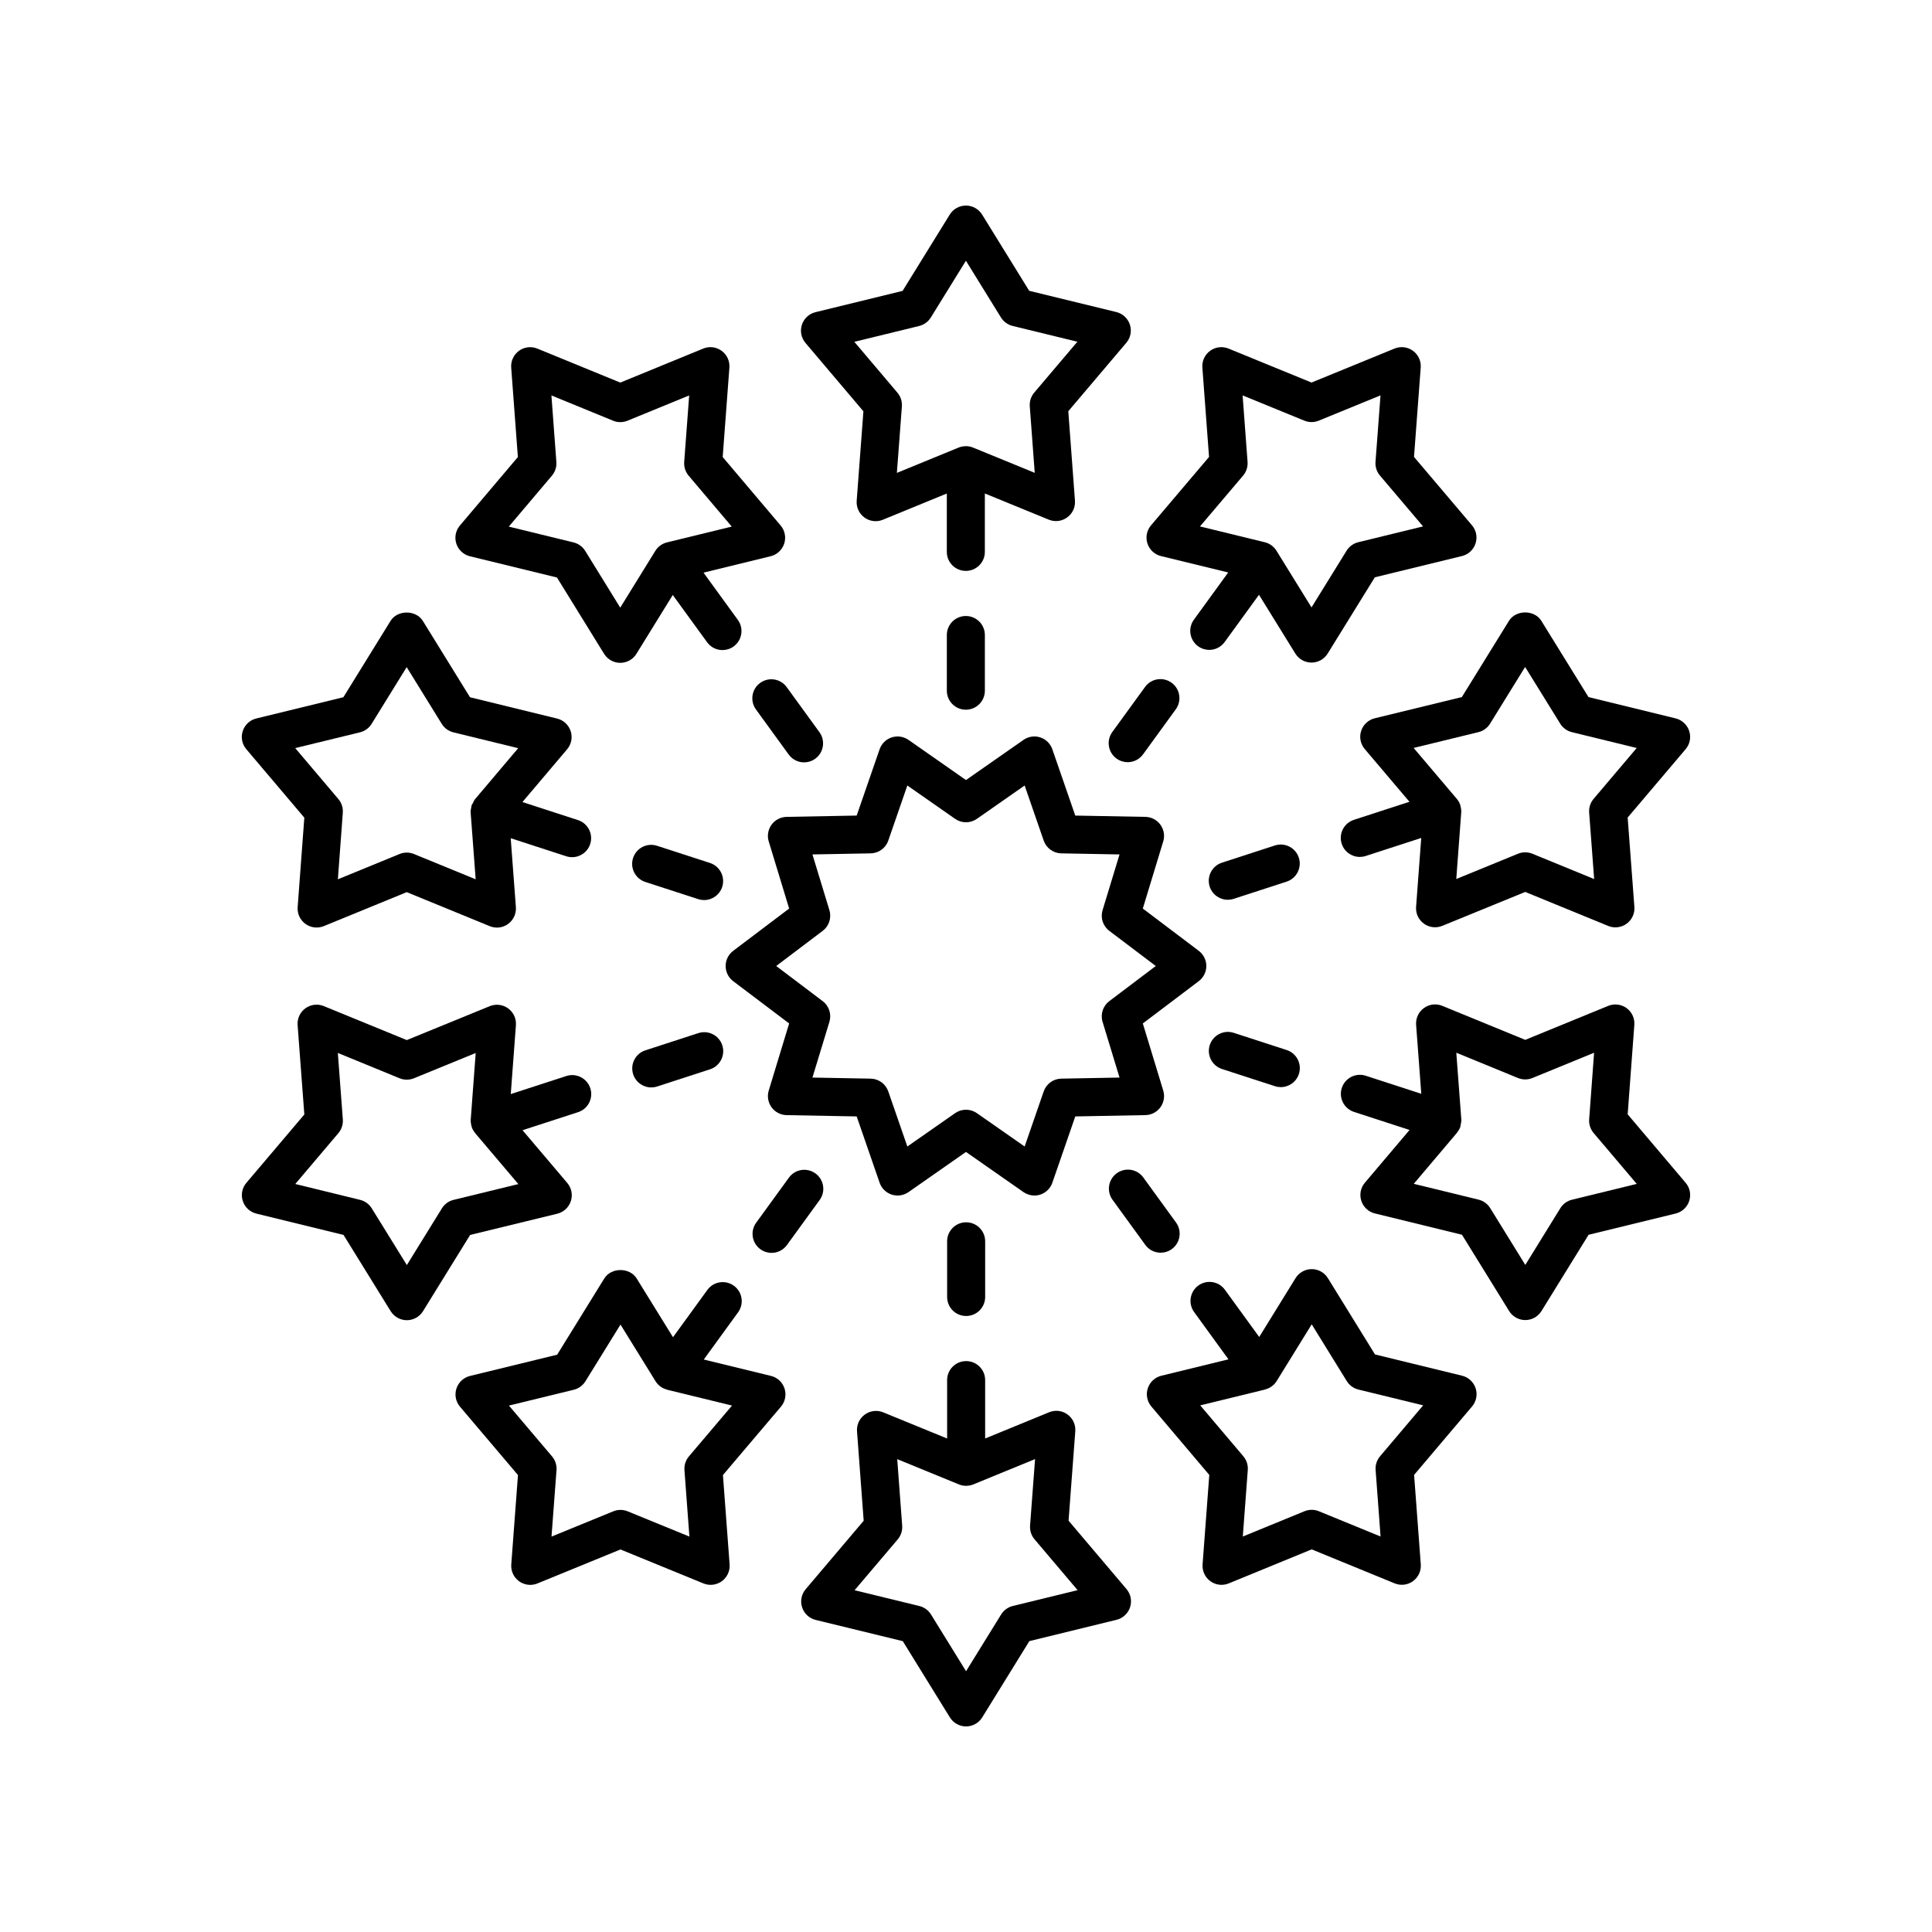
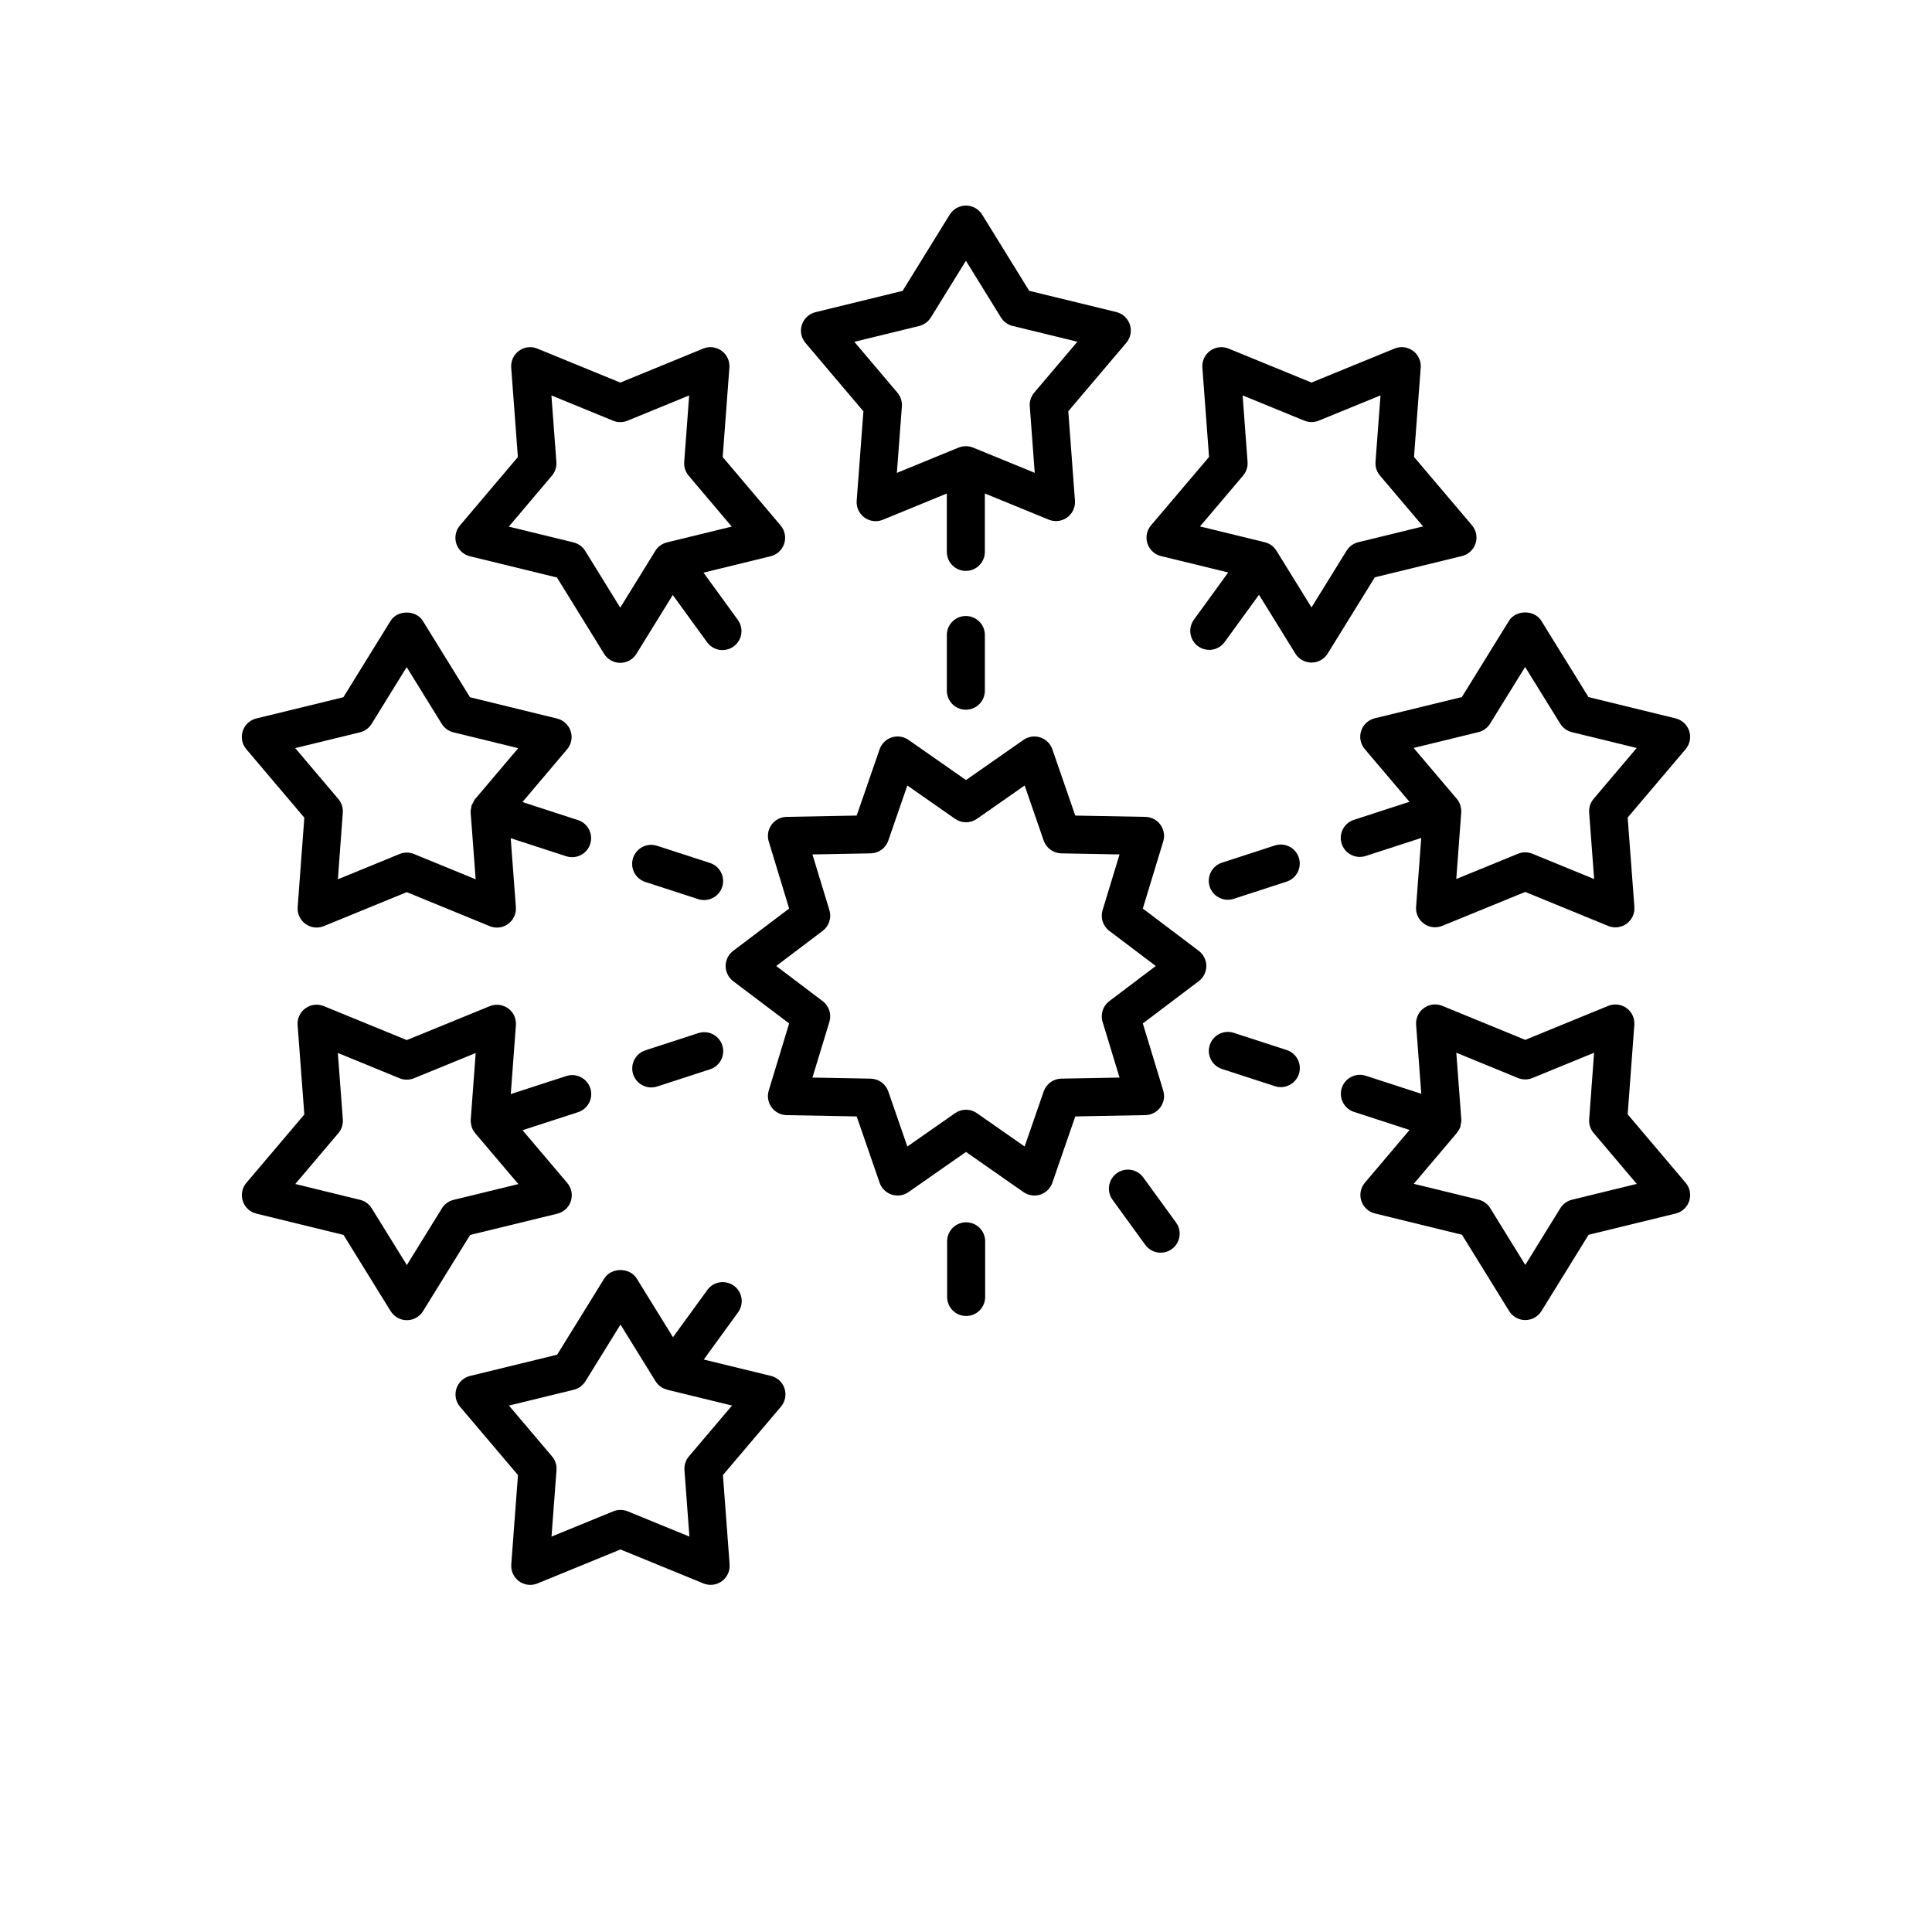
<svg xmlns="http://www.w3.org/2000/svg" fill="#000000" width="800px" height="800px" version="1.1" viewBox="144 144 512 512">
  <g>
    <path d="m360.11 226.73c-1.699 0.418-3.055 1.676-3.598 3.34-0.543 1.656-0.184 3.477 0.949 4.812l15.352 18.121-1.781 23.695c-0.133 1.742 0.648 3.43 2.062 4.453 0.875 0.641 1.914 0.965 2.961 0.965 0.645 0 1.293-0.121 1.914-0.379l16.949-6.953v15.473c0 2.785 2.254 5.039 5.039 5.039 2.785 0 5.039-2.254 5.039-5.039v-15.477l16.945 6.938c1.617 0.66 3.457 0.441 4.871-0.59 1.41-1.023 2.195-2.707 2.062-4.449l-1.766-23.695 15.375-18.137c1.133-1.332 1.492-3.152 0.949-4.816-0.543-1.656-1.902-2.922-3.602-3.336l-23.078-5.625-12.48-20.203c-0.922-1.484-2.547-2.387-4.293-2.387s-3.367 0.906-4.285 2.391l-12.496 20.215zm30.57 1.406 9.297-15.035 9.285 15.027c0.695 1.125 1.805 1.934 3.094 2.25l17.16 4.184-11.434 13.484c-0.855 1.008-1.277 2.312-1.18 3.633l1.312 17.629-16.301-6.676h-0.004l-0.051-0.02c-0.609-0.25-1.258-0.375-1.91-0.375-0.023 0-0.043 0.012-0.066 0.012-0.629 0.008-1.254 0.125-1.848 0.367l-0.035 0.012c-0.008 0.004-0.016 0.008-0.027 0.012l-16.289 6.68 1.324-17.617c0.098-1.32-0.324-2.629-1.18-3.637l-11.418-13.48 17.176-4.195c1.289-0.32 2.402-1.129 3.094-2.254z" />
    <path d="m405 327.04v-14.754c0-2.785-2.254-5.039-5.039-5.039-2.785 0-5.039 2.254-5.039 5.039v14.754c0 2.785 2.254 5.039 5.039 5.039 2.785 0 5.039-2.254 5.039-5.039z" />
    <path d="m335.23 236.96c-1.418-1.023-3.246-1.254-4.875-0.582l-21.973 9.012-21.977-9.004c-1.617-0.668-3.457-0.449-4.871 0.582-1.41 1.027-2.195 2.711-2.062 4.453l1.77 23.703-15.359 18.141c-1.133 1.332-1.492 3.152-0.949 4.816 0.543 1.656 1.902 2.922 3.598 3.336l23.07 5.629 12.488 20.223c0.914 1.484 2.539 2.391 4.285 2.391s3.371-0.906 4.285-2.391l9.629-15.59 9.098 12.52c0.984 1.359 2.519 2.078 4.078 2.078 1.023 0 2.062-0.316 2.957-0.965 2.25-1.633 2.75-4.781 1.113-7.035l-9.098-12.523 17.785-4.344c1.699-0.414 3.055-1.676 3.598-3.336 0.543-1.664 0.184-3.484-0.945-4.816l-15.355-18.137 1.777-23.711c0.129-1.738-0.652-3.422-2.066-4.449zm2.688 46.59-17.168 4.191c-1.285 0.316-2.394 1.121-3.09 2.25l-0.023 0.039c-0.004 0.004-0.004 0.008-0.008 0.012l-9.258 14.988-9.285-15.035c-0.695-1.125-1.805-1.934-3.09-2.25l-17.16-4.188 11.426-13.496c0.855-1.008 1.277-2.312 1.18-3.633l-1.312-17.633 16.344 6.695c1.219 0.512 2.594 0.5 3.824 0l16.34-6.699-1.32 17.633c-0.098 1.312 0.324 2.621 1.176 3.633z" />
-     <path d="m345.45 324.98c-2.25 1.633-2.75 4.781-1.113 7.035l8.676 11.941c0.984 1.359 2.519 2.078 4.078 2.078 1.023 0 2.062-0.316 2.957-0.965 2.25-1.633 2.75-4.781 1.113-7.035l-8.676-11.941c-1.629-2.25-4.773-2.758-7.035-1.113z" />
    <path d="m224.65 360.69-1.766 23.703c-0.133 1.742 0.648 3.426 2.062 4.453 1.418 1.027 3.258 1.246 4.871 0.586l21.977-9.004 21.984 9.012c0.621 0.254 1.27 0.379 1.914 0.379 1.047 0 2.086-0.324 2.961-0.965 1.41-1.023 2.195-2.711 2.062-4.453l-1.371-18.266 14.711 4.781c0.523 0.168 1.043 0.246 1.559 0.246 2.125 0 4.098-1.352 4.793-3.477 0.859-2.648-0.59-5.492-3.234-6.352l-14.719-4.785 11.832-13.973c1.133-1.332 1.492-3.152 0.949-4.812-0.543-1.664-1.898-2.922-3.598-3.34l-23.078-5.644-12.496-20.223c-1.832-2.973-6.742-2.973-8.57 0l-12.492 20.215-23.07 5.629c-1.699 0.414-3.055 1.676-3.598 3.336-0.543 1.664-0.184 3.484 0.949 4.816zm14.75-22.617c1.285-0.316 2.394-1.121 3.09-2.25l9.285-15.031 9.293 15.039c0.695 1.125 1.805 1.934 3.09 2.25l17.172 4.195-11.371 13.43c-0.012 0.012-0.02 0.023-0.027 0.035l-0.02 0.023c-0.273 0.32-0.422 0.711-0.602 1.082-0.105 0.215-0.27 0.383-0.348 0.617-0.039 0.125-0.012 0.25-0.043 0.375-0.125 0.512-0.227 1.031-0.188 1.562l0.004 0.039c0 0.008 0 0.016 0.004 0.023l1.32 17.562-16.344-6.699c-0.613-0.25-1.266-0.379-1.914-0.379-0.648 0-1.301 0.121-1.91 0.375l-16.348 6.699 1.305-17.641c0.098-1.32-0.324-2.621-1.18-3.633l-11.43-13.492z" />
    <path d="m329.04 382.28c0.516 0.168 1.039 0.246 1.555 0.246 2.125 0 4.098-1.352 4.793-3.484 0.859-2.648-0.59-5.484-3.238-6.348l-14.031-4.555c-2.641-0.855-5.484 0.586-6.348 3.238-0.859 2.648 0.59 5.484 3.238 6.348z" />
    <path d="m211.94 465.62 23.094 5.644 12.5 20.215c0.922 1.48 2.539 2.387 4.285 2.387s3.367-0.906 4.285-2.391l12.488-20.203 23.086-5.625c1.699-0.414 3.059-1.676 3.602-3.34 0.543-1.656 0.184-3.477-0.949-4.812l-11.852-13.977 14.719-4.781c2.648-0.859 4.098-3.699 3.238-6.348-0.863-2.644-3.715-4.094-6.348-3.231l-14.73 4.781 1.363-18.258c0.133-1.742-0.648-3.426-2.062-4.449-1.418-1.027-3.258-1.25-4.871-0.59l-21.988 8.992-21.996-9.012c-1.613-0.66-3.457-0.438-4.871 0.59-1.41 1.023-2.195 2.711-2.062 4.453l1.781 23.684-15.359 18.117c-1.133 1.328-1.492 3.152-0.949 4.812 0.539 1.664 1.898 2.922 3.598 3.34zm21.734-21.328c0.855-1.008 1.277-2.312 1.18-3.637l-1.324-17.613 16.359 6.707c1.219 0.5 2.59 0.5 3.816 0l16.359-6.695-1.309 17.551v0.027l-0.004 0.043c-0.043 0.598 0.051 1.184 0.211 1.75 0.016 0.059 0 0.121 0.02 0.18v0.004c0 0.004 0.004 0.004 0.004 0.008 0.195 0.594 0.504 1.109 0.875 1.566 0.031 0.039 0.039 0.086 0.07 0.125l11.434 13.484-17.164 4.184c-1.289 0.316-2.402 1.121-3.094 2.25l-9.289 15.027-9.305-15.039c-0.695-1.121-1.805-1.93-3.09-2.242l-17.172-4.203z" />
    <path d="m316.59 432.18c0.516 0 1.039-0.078 1.559-0.246l14.031-4.562c2.641-0.859 4.094-3.703 3.234-6.352-0.867-2.641-3.68-4.094-6.352-3.234l-14.031 4.562c-2.641 0.859-4.094 3.703-3.234 6.352 0.695 2.129 2.668 3.481 4.793 3.481z" />
    <path d="m351.91 511.97c-0.543-1.664-1.898-2.926-3.598-3.34l-17.805-4.34 9.094-12.516c1.637-2.254 1.137-5.402-1.113-7.035-2.254-1.633-5.406-1.145-7.035 1.113l-9.102 12.523-9.633-15.578c-1.84-2.961-6.731-2.961-8.57 0l-12.496 20.211-23.094 5.633c-1.699 0.414-3.055 1.676-3.598 3.34-0.543 1.656-0.184 3.484 0.949 4.812l15.359 18.117-1.777 23.68c-0.133 1.742 0.648 3.43 2.062 4.453 0.875 0.633 1.914 0.965 2.961 0.965 0.645 0 1.293-0.121 1.91-0.375l22.004-9.008 21.992 9.004c1.613 0.656 3.453 0.441 4.871-0.59 1.41-1.023 2.195-2.711 2.062-4.449l-1.77-23.684 15.375-18.121c1.129-1.332 1.488-3.16 0.949-4.816zm-25.344 17.992c-0.855 1.008-1.277 2.312-1.18 3.633l1.312 17.617-16.359-6.695c-1.219-0.5-2.598-0.5-3.816 0l-16.367 6.699 1.324-17.613c0.098-1.324-0.324-2.629-1.18-3.637l-11.426-13.473 17.176-4.191c1.285-0.316 2.391-1.121 3.09-2.242l9.297-15.035 9.297 15.031c0.355 0.57 0.82 1.055 1.359 1.441 0.496 0.355 1.035 0.586 1.59 0.738 0.051 0.016 0.09 0.055 0.141 0.066l17.172 4.188z" />
-     <path d="m361.22 462.01c1.637-2.254 1.137-5.402-1.113-7.035-2.258-1.633-5.406-1.141-7.035 1.113l-8.676 11.938c-1.637 2.254-1.137 5.402 1.113 7.035 0.895 0.648 1.93 0.965 2.957 0.965 1.559 0 3.094-0.719 4.078-2.078z" />
-     <path d="m360.17 573.3 23.078 5.625 12.48 20.203c0.918 1.484 2.539 2.391 4.285 2.391 1.746 0 3.367-0.906 4.285-2.391l12.496-20.215 23.09-5.644c1.699-0.418 3.055-1.676 3.598-3.34 0.543-1.656 0.184-3.477-0.949-4.812l-15.352-18.121 1.781-23.695c0.133-1.742-0.648-3.43-2.062-4.453-1.41-1.031-3.246-1.258-4.875-0.586l-16.949 6.953v-15.473c0-2.785-2.254-5.039-5.039-5.039s-5.039 2.254-5.039 5.039v15.477l-16.945-6.938c-1.613-0.66-3.457-0.441-4.871 0.59-1.41 1.023-2.195 2.707-2.062 4.449l1.766 23.695-15.367 18.133c-1.133 1.332-1.492 3.152-0.949 4.816 0.539 1.66 1.902 2.926 3.602 3.336zm21.738-21.348c0.855-1.008 1.277-2.312 1.18-3.633l-1.312-17.629 16.355 6.695c0.609 0.25 1.258 0.375 1.91 0.375 0.023 0 0.039-0.012 0.062-0.012 0.629-0.012 1.258-0.125 1.852-0.367l0.035-0.016c0.008-0.004 0.016-0.008 0.023-0.012l16.289-6.68-1.324 17.617c-0.098 1.32 0.324 2.629 1.18 3.637l11.418 13.48-17.176 4.195c-1.285 0.316-2.394 1.121-3.09 2.25l-9.297 15.035-9.285-15.027c-0.695-1.125-1.805-1.934-3.094-2.25l-17.16-4.184z" />
    <path d="m395 472.96v14.754c0 2.785 2.254 5.039 5.039 5.039 2.785 0 5.039-2.254 5.039-5.039v-14.754c0-2.785-2.254-5.039-5.039-5.039-2.785 0-5.039 2.254-5.039 5.039z" />
-     <path d="m535.06 511.91c-0.543-1.656-1.902-2.922-3.598-3.336l-23.07-5.629-12.488-20.223c-0.914-1.484-2.539-2.391-4.285-2.391s-3.371 0.906-4.285 2.391l-9.629 15.59-9.098-12.52c-1.629-2.25-4.777-2.75-7.035-1.113-2.25 1.633-2.75 4.781-1.113 7.035l9.098 12.523-17.785 4.344c-1.699 0.414-3.055 1.676-3.598 3.336-0.543 1.664-0.184 3.484 0.945 4.816l15.355 18.137-1.777 23.711c-0.133 1.742 0.648 3.426 2.062 4.453 0.875 0.633 1.914 0.961 2.961 0.961 0.645 0 1.293-0.121 1.914-0.379l21.977-9.016 21.977 9.004c1.613 0.668 3.457 0.449 4.871-0.582 1.41-1.027 2.195-2.711 2.062-4.453l-1.77-23.703 15.359-18.141c1.133-1.332 1.492-3.152 0.949-4.816zm-25.328 18.016c-0.855 1.008-1.277 2.312-1.18 3.633l1.312 17.633-16.344-6.695c-1.219-0.512-2.594-0.5-3.824 0l-16.34 6.699 1.32-17.633c0.098-1.312-0.324-2.621-1.176-3.633l-11.426-13.492 17.164-4.191c0.051-0.012 0.09-0.051 0.141-0.066 0.551-0.152 1.09-0.383 1.582-0.734 0.543-0.387 1.012-0.871 1.367-1.449l0.023-0.039c0.004-0.004 0.004-0.008 0.008-0.012l9.258-14.988 9.285 15.035c0.695 1.125 1.805 1.934 3.09 2.25l17.16 4.188z" />
    <path d="m451.59 475.98c1.023 0 2.062-0.316 2.957-0.965 2.25-1.633 2.75-4.781 1.113-7.035l-8.676-11.941c-1.629-2.25-4.777-2.75-7.035-1.113-2.25 1.633-2.75 4.781-1.113 7.035l8.676 11.941c0.984 1.363 2.519 2.078 4.078 2.078z" />
    <path d="m548.22 493.83c1.746 0 3.371-0.906 4.285-2.391l12.488-20.211 23.07-5.629c1.699-0.414 3.055-1.676 3.598-3.336 0.543-1.664 0.184-3.484-0.949-4.816l-15.363-18.137 1.766-23.703c0.133-1.742-0.648-3.426-2.062-4.453-1.41-1.027-3.254-1.246-4.871-0.586l-21.977 9.004-21.984-9.012c-1.629-0.676-3.457-0.449-4.875 0.586-1.41 1.023-2.195 2.711-2.062 4.453l1.371 18.266-14.711-4.781c-2.664-0.852-5.488 0.59-6.352 3.231-0.859 2.648 0.59 5.492 3.234 6.352l14.719 4.785-11.832 13.973c-1.133 1.332-1.492 3.152-0.949 4.812 0.543 1.664 1.898 2.922 3.598 3.34l23.078 5.644 12.496 20.223c0.918 1.48 2.539 2.387 4.285 2.387zm-12.383-31.91-17.172-4.195 11.418-13.484c0.031-0.035 0.039-0.082 0.066-0.121 0.371-0.461 0.688-0.98 0.883-1.578 0.039-0.125 0.012-0.25 0.043-0.375 0.125-0.512 0.227-1.031 0.188-1.562l-0.004-0.039c0-0.008 0-0.016-0.004-0.023l-1.32-17.562 16.344 6.699c1.23 0.5 2.602 0.508 3.824 0.004l16.348-6.699-1.305 17.637c-0.098 1.32 0.324 2.621 1.18 3.633l11.43 13.492-17.16 4.188c-1.285 0.316-2.394 1.121-3.09 2.25l-9.285 15.031-9.293-15.039c-0.695-1.133-1.805-1.941-3.09-2.254z" />
    <path d="m470.95 417.71c-2.637-0.859-5.484 0.59-6.348 3.238-0.859 2.648 0.59 5.484 3.238 6.348l14.031 4.555c0.516 0.168 1.039 0.246 1.555 0.246 2.125 0 4.098-1.352 4.793-3.484 0.859-2.648-0.59-5.484-3.238-6.348z" />
    <path d="m588.06 334.38-23.094-5.644-12.5-20.215c-1.84-2.961-6.731-2.965-8.57 0.004l-12.488 20.203-23.086 5.625c-1.699 0.414-3.059 1.676-3.602 3.34-0.543 1.656-0.184 3.477 0.949 4.812l11.852 13.977-14.719 4.781c-2.648 0.859-4.098 3.699-3.238 6.348 0.695 2.129 2.668 3.484 4.793 3.484 0.516 0 1.039-0.078 1.555-0.246l14.73-4.781-1.363 18.258c-0.133 1.742 0.648 3.426 2.062 4.449 1.41 1.031 3.258 1.25 4.871 0.59l21.988-8.992 21.996 9.012c0.613 0.25 1.266 0.375 1.91 0.375 1.047 0 2.086-0.328 2.961-0.965 1.41-1.023 2.195-2.711 2.062-4.453l-1.781-23.684 15.359-18.117c1.133-1.328 1.492-3.152 0.949-4.812-0.543-1.668-1.902-2.93-3.598-3.348zm-21.738 21.328c-0.855 1.008-1.277 2.312-1.18 3.637l1.324 17.613-16.359-6.707c-0.609-0.25-1.258-0.375-1.91-0.375-0.648 0-1.293 0.121-1.91 0.375l-16.359 6.695 1.309-17.551v-0.027l0.004-0.043c0.043-0.598-0.051-1.184-0.211-1.75-0.016-0.059 0-0.121-0.02-0.18-0.199-0.617-0.52-1.195-0.949-1.699l-11.434-13.484 17.164-4.184c1.289-0.316 2.402-1.121 3.094-2.25l9.289-15.027 9.305 15.039c0.695 1.121 1.805 1.93 3.09 2.242l17.176 4.195z" />
    <path d="m481.85 368.06-14.031 4.562c-2.641 0.859-4.094 3.703-3.234 6.352 0.695 2.125 2.668 3.477 4.793 3.477 0.516 0 1.039-0.078 1.559-0.246l14.031-4.562c2.641-0.859 4.094-3.703 3.234-6.352-0.867-2.641-3.68-4.086-6.352-3.231z" />
    <path d="m518.44 236.96c-1.418-1.023-3.258-1.25-4.871-0.59l-22.004 9.008-21.992-9.004c-1.613-0.656-3.457-0.441-4.871 0.59-1.41 1.023-2.195 2.711-2.062 4.449l1.77 23.684-15.375 18.121c-1.133 1.328-1.492 3.152-0.949 4.812 0.543 1.664 1.898 2.926 3.598 3.34l17.805 4.34-9.094 12.516c-1.637 2.254-1.137 5.402 1.113 7.035 0.895 0.648 1.93 0.965 2.957 0.965 1.559 0 3.094-0.719 4.078-2.078l9.102-12.523 9.633 15.578c0.922 1.48 2.539 2.387 4.285 2.387s3.367-0.906 4.285-2.387l12.496-20.211 23.094-5.633c1.699-0.414 3.055-1.676 3.598-3.34 0.543-1.656 0.184-3.484-0.949-4.812l-15.359-18.117 1.777-23.68c0.133-1.738-0.648-3.426-2.062-4.449zm2.688 46.543-17.176 4.191c-1.285 0.316-2.391 1.121-3.09 2.242l-9.297 15.035-9.297-15.031c-0.699-1.121-1.805-1.93-3.09-2.242l-17.172-4.188 11.43-13.477c0.855-1.008 1.277-2.312 1.18-3.633l-1.312-17.617 16.359 6.695c1.219 0.5 2.598 0.5 3.816 0l16.367-6.699-1.324 17.613c-0.098 1.324 0.324 2.629 1.18 3.637z" />
-     <path d="m447.45 326.05-8.676 11.938c-1.637 2.254-1.137 5.402 1.113 7.035 0.895 0.648 1.93 0.965 2.957 0.965 1.559 0 3.094-0.719 4.078-2.078l8.676-11.938c1.637-2.254 1.137-5.402-1.113-7.035-2.254-1.637-5.406-1.145-7.035 1.113z" />
    <path d="m463.69 400c0-1.578-0.742-3.066-2.004-4.019l-14.828-11.207 5.41-17.785c0.457-1.512 0.184-3.148-0.746-4.43-0.926-1.277-2.402-2.047-3.981-2.078l-18.582-0.344-6.078-17.574c-0.516-1.492-1.703-2.656-3.207-3.144-1.492-0.492-3.141-0.242-4.438 0.66l-15.238 10.645-15.242-10.648c-1.293-0.898-2.941-1.137-4.438-0.66-1.504 0.488-2.691 1.652-3.207 3.144l-6.078 17.574-18.582 0.348c-1.578 0.031-3.055 0.797-3.981 2.078-0.93 1.277-1.207 2.918-0.746 4.43l5.41 17.785-14.828 11.207c-1.258 0.953-2.004 2.441-2.004 4.019s0.742 3.066 2.004 4.019l14.828 11.207-5.41 17.785c-0.457 1.512-0.184 3.148 0.746 4.43 0.926 1.277 2.402 2.047 3.981 2.078l18.582 0.344 6.078 17.574c0.516 1.492 1.703 2.656 3.207 3.144 1.496 0.492 3.144 0.242 4.438-0.66l15.242-10.648 15.242 10.648c0.855 0.594 1.863 0.906 2.883 0.906 0.523 0 1.047-0.082 1.555-0.246 1.504-0.488 2.691-1.652 3.207-3.144l6.078-17.574 18.582-0.348c1.578-0.031 3.055-0.797 3.981-2.078 0.93-1.277 1.207-2.918 0.746-4.43l-5.41-17.785 14.828-11.207c1.258-0.953 2-2.438 2-4.016zm-25.711 9.309c-1.688 1.273-2.402 3.465-1.785 5.484l4.496 14.773-15.434 0.285c-2.117 0.039-3.977 1.391-4.668 3.391l-5.047 14.594-12.66-8.84c-0.867-0.605-1.875-0.906-2.883-0.906s-2.016 0.301-2.883 0.906l-12.66 8.84-5.047-14.594c-0.695-1.996-2.555-3.352-4.668-3.391l-15.434-0.285 4.496-14.773c0.613-2.023-0.098-4.211-1.785-5.484l-12.316-9.309 12.316-9.309c1.688-1.273 2.402-3.465 1.785-5.484l-4.496-14.773 15.434-0.285c2.117-0.039 3.977-1.391 4.668-3.391l5.047-14.594 12.66 8.84c1.73 1.211 4.035 1.211 5.766 0l12.66-8.84 5.047 14.594c0.695 1.996 2.555 3.352 4.668 3.391l15.434 0.285-4.496 14.773c-0.613 2.023 0.098 4.211 1.785 5.484l12.316 9.309z" />
  </g>
</svg>